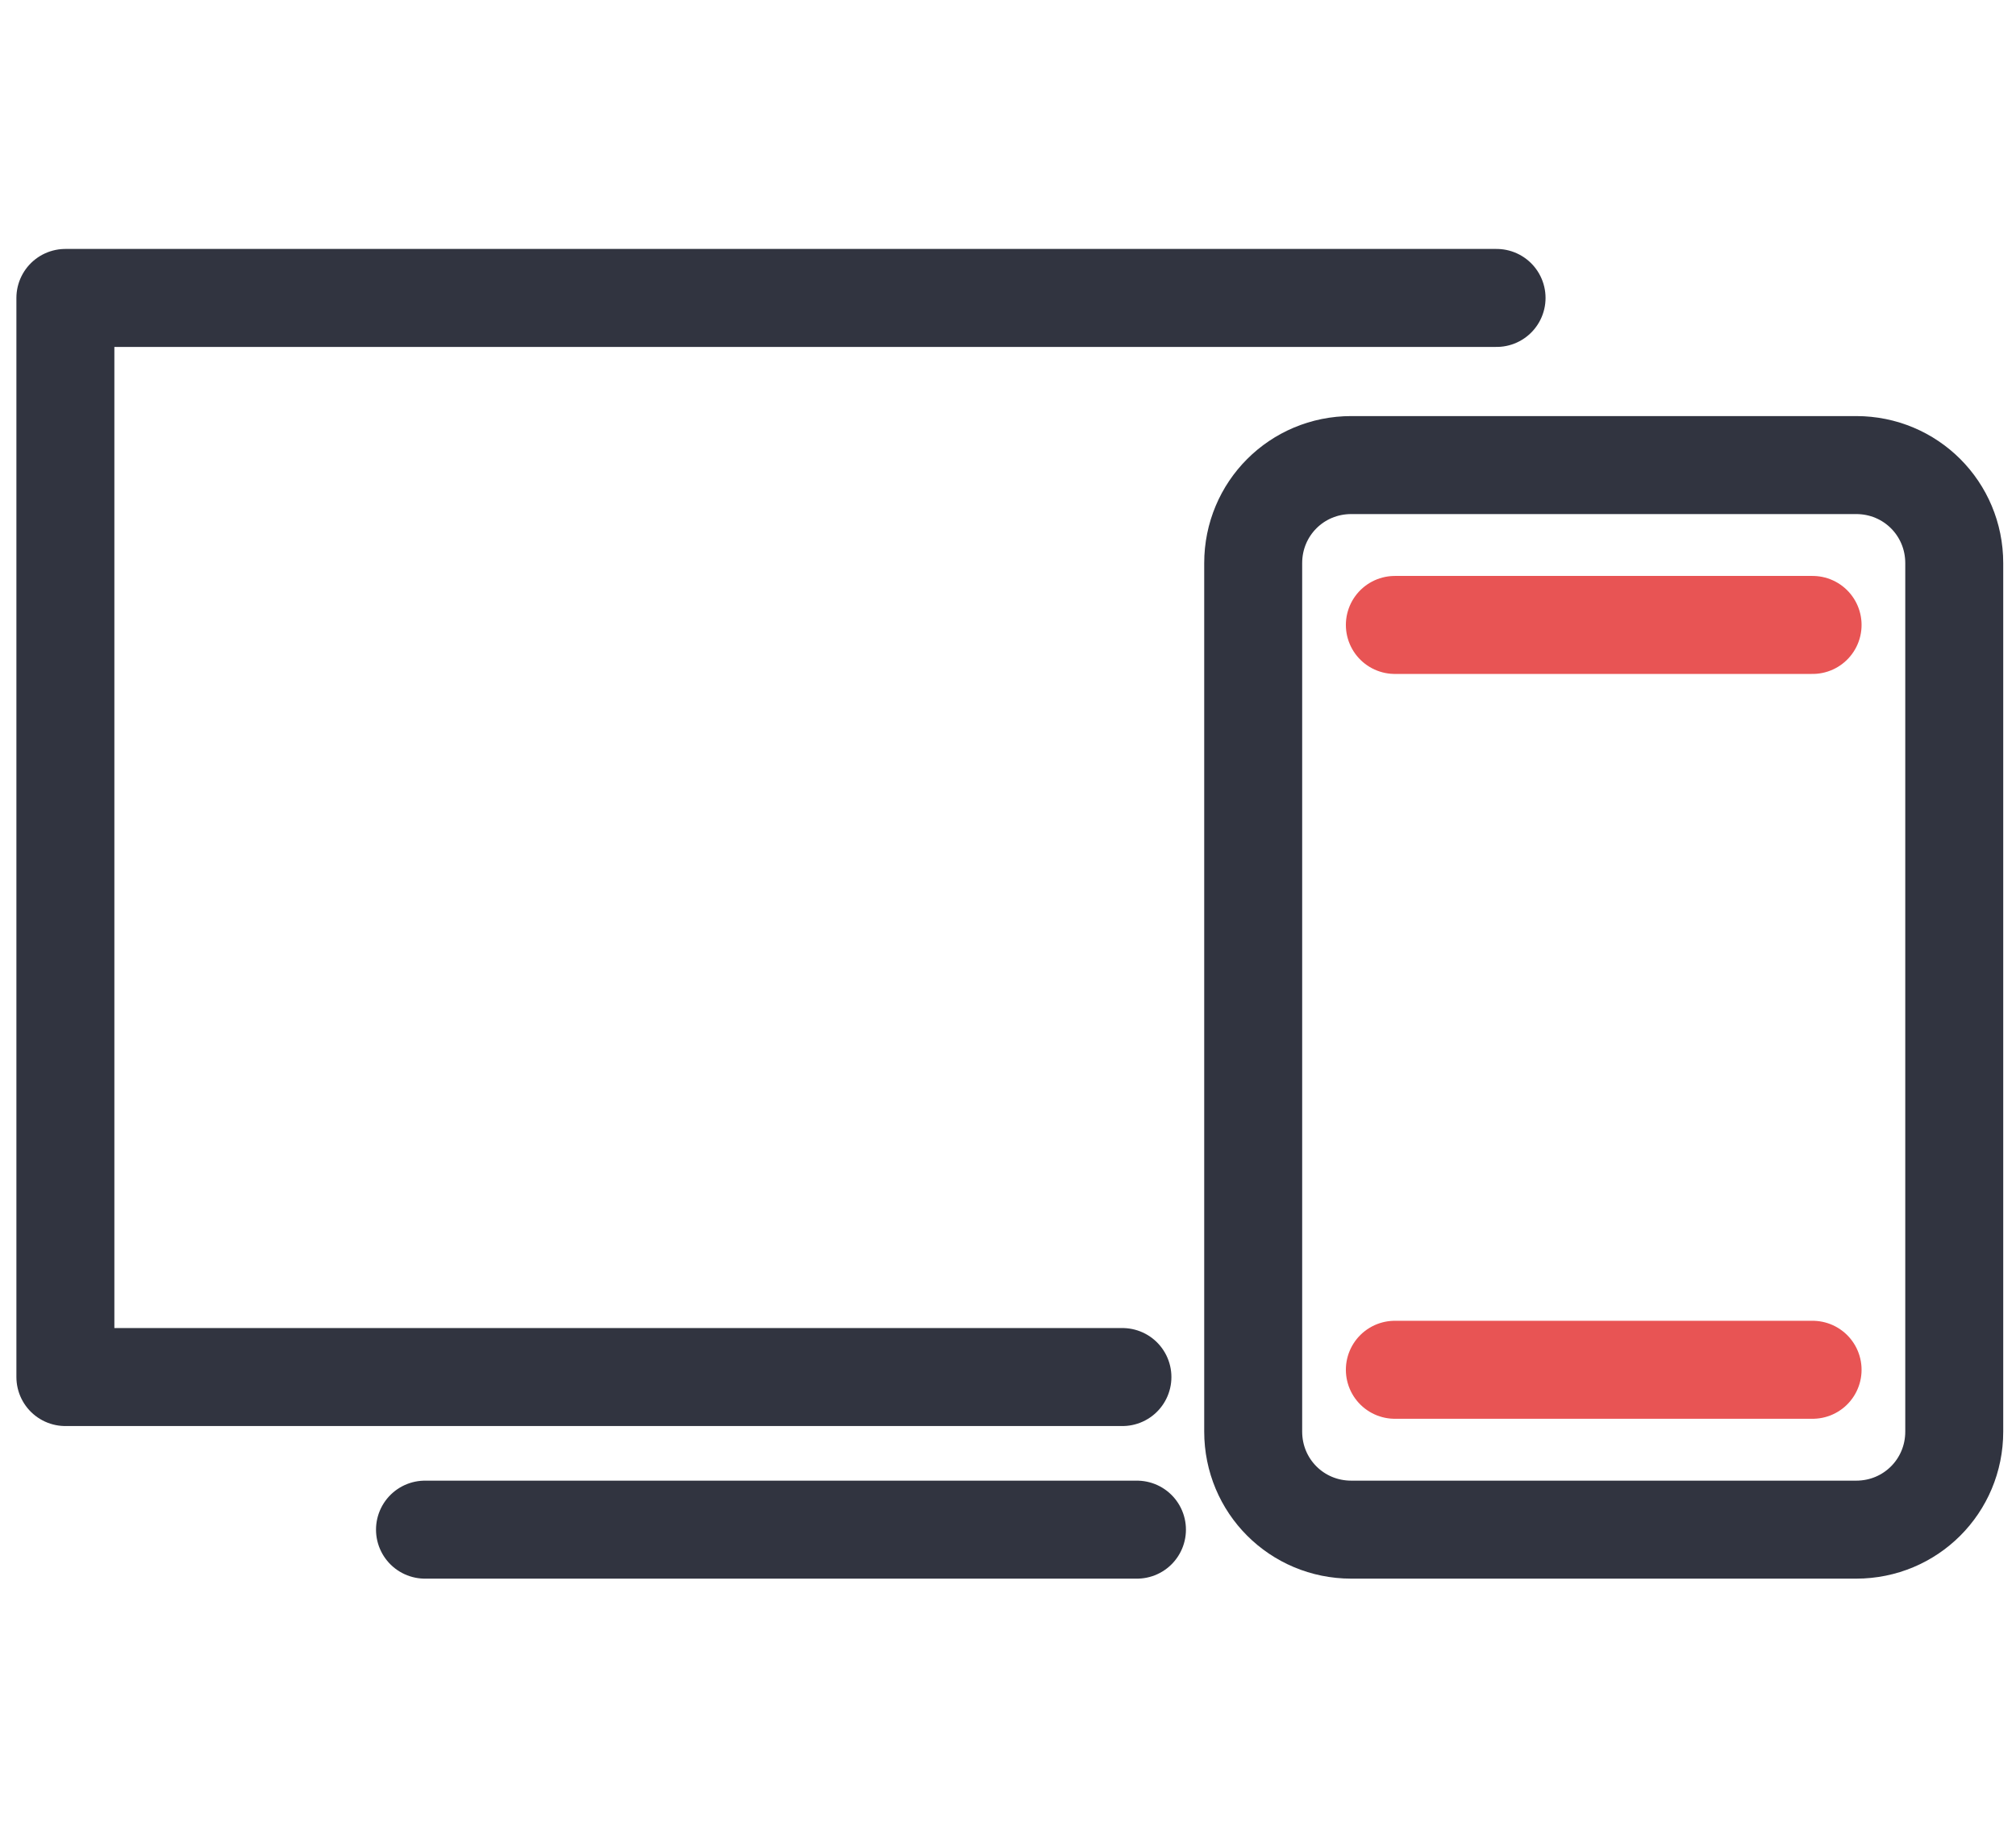
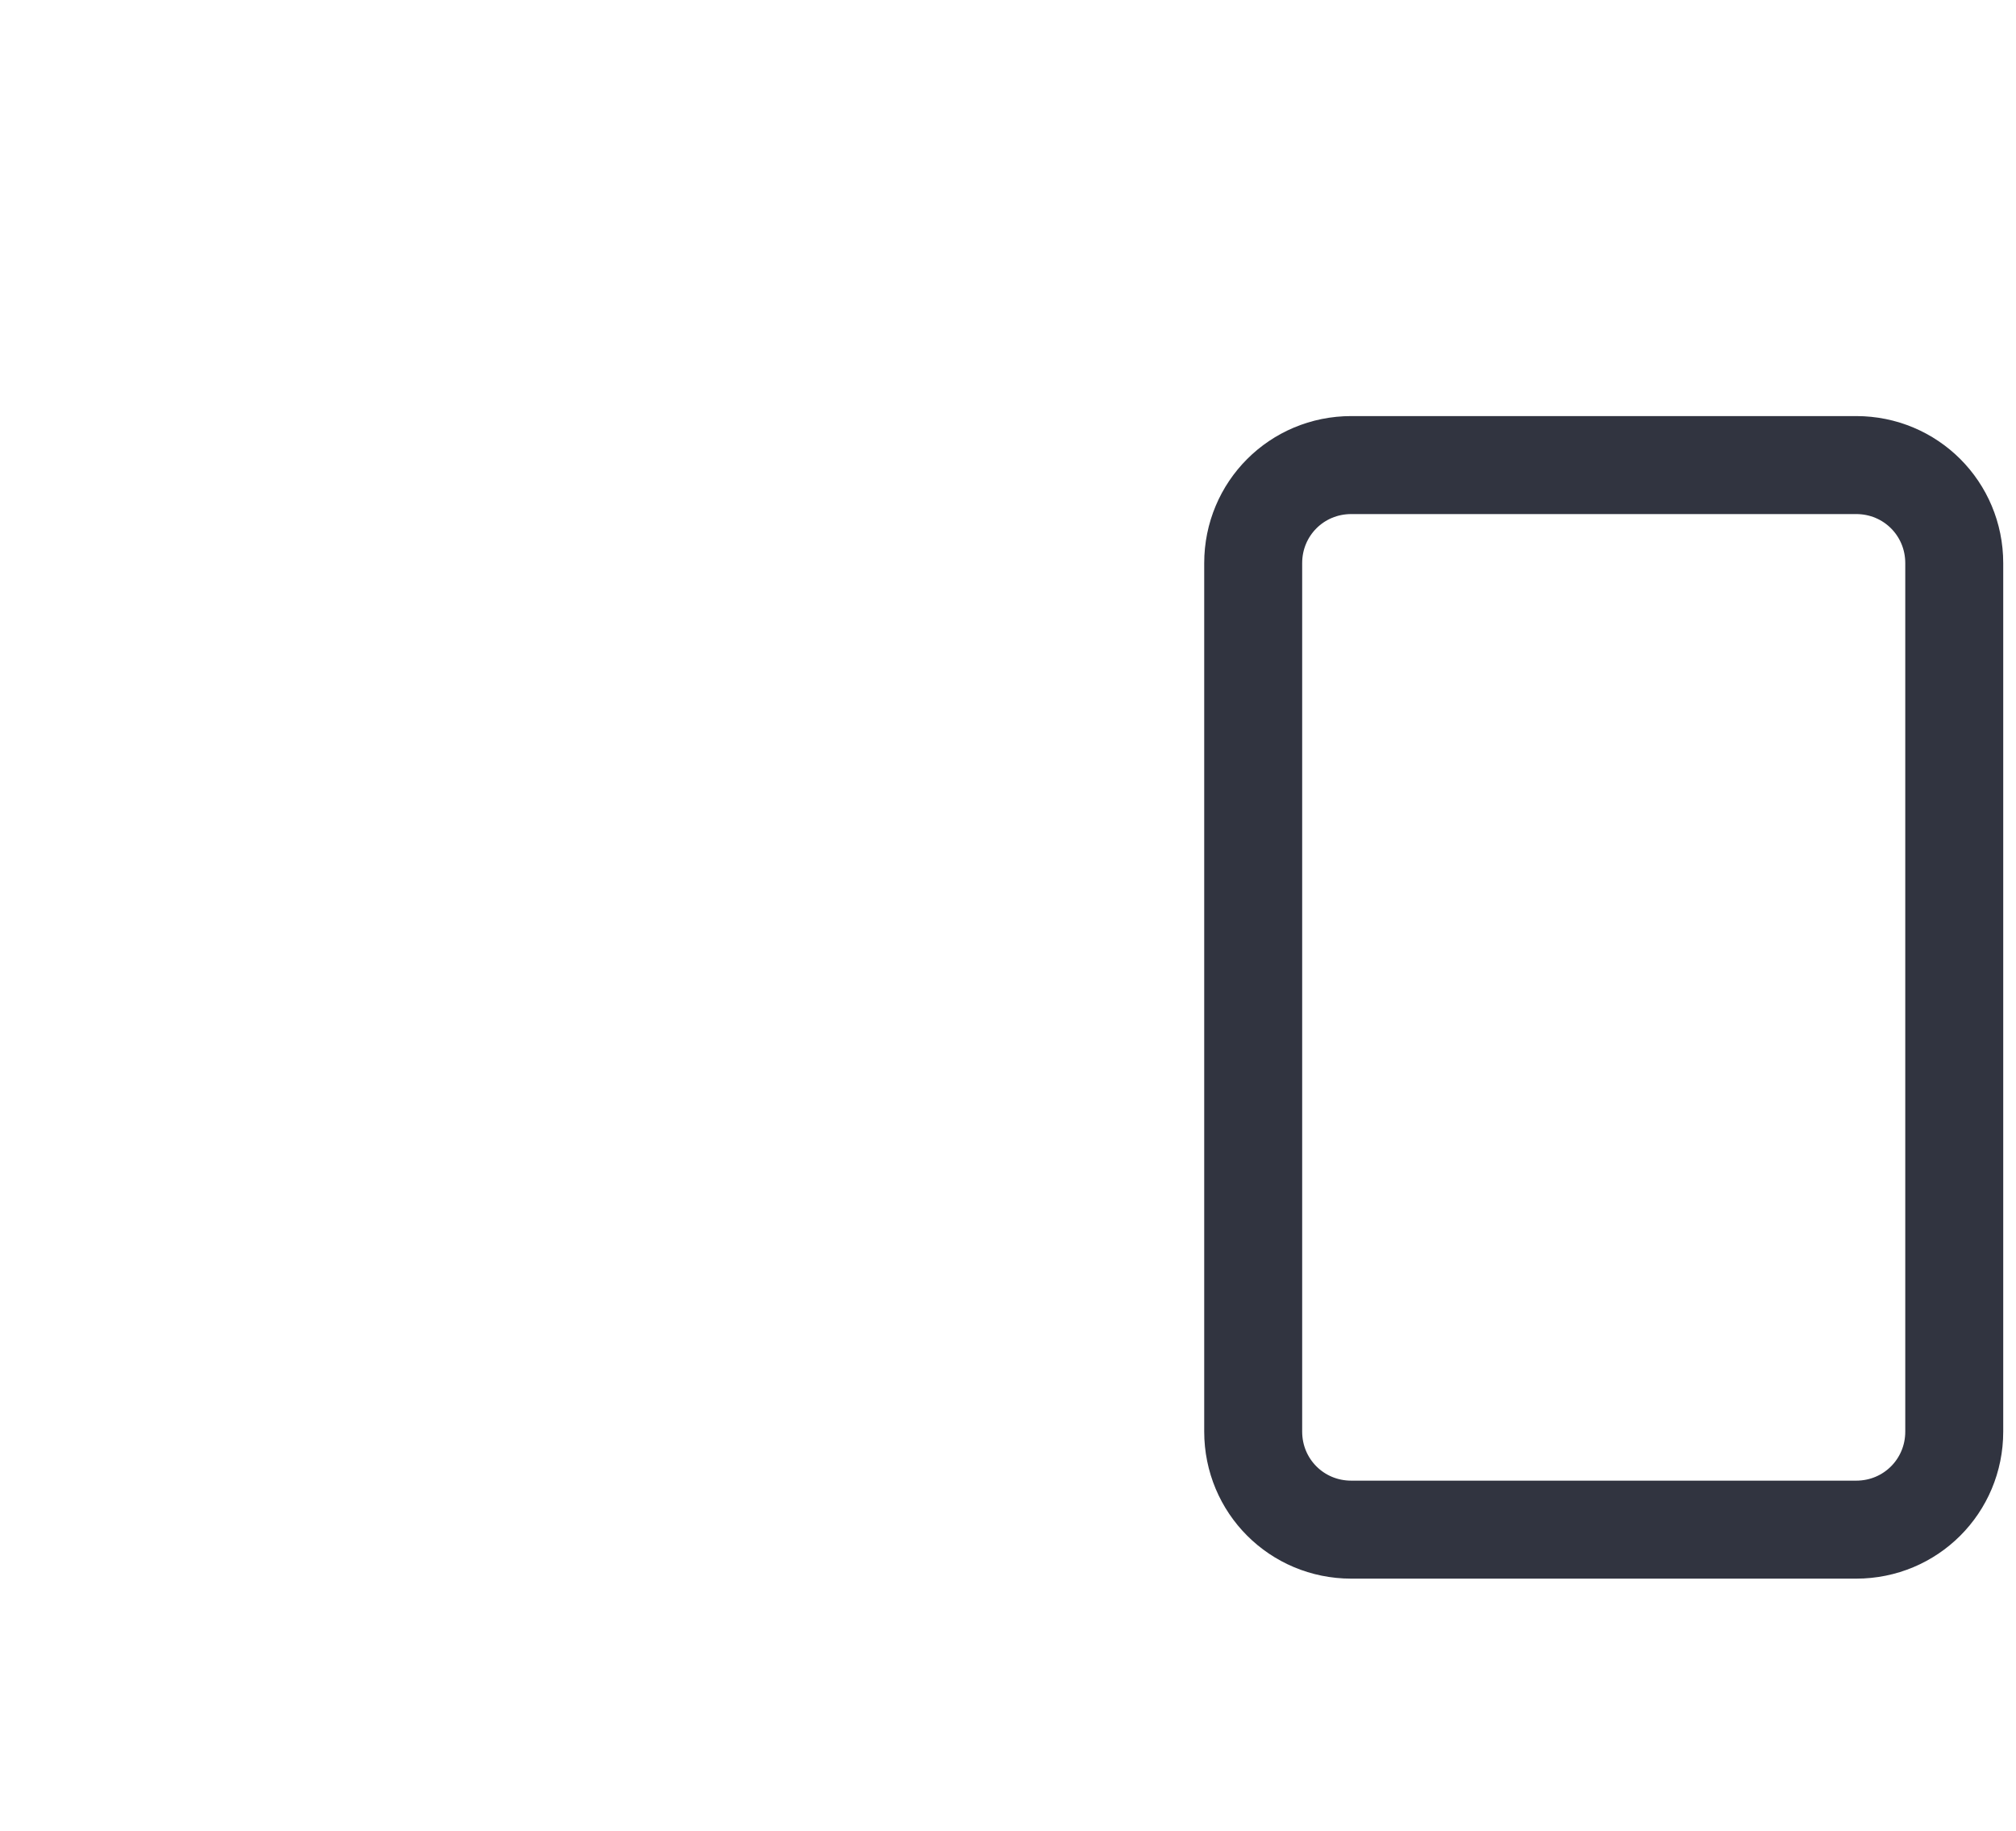
<svg xmlns="http://www.w3.org/2000/svg" version="1.1" id="Ebene_1" x="0" y="0" width="55.5" height="50.4" style="enable-background:new 0 0 55.5 50.4" xml:space="preserve">
  <style>.st0,.st1{fill:none;stroke:#313440;stroke-width:2.697;stroke-linecap:round;stroke-linejoin:round;stroke-miterlimit:10}.st1{stroke:#e85454}</style>
-   <path class="st0" d="M30.9 37.9H1.8V8.2h39.4M31.3 42.1H11.7" />
  <path class="st0" d="M53.8 39.4c0 1.5-1.2 2.7-2.7 2.7H37.2c-1.5 0-2.7-1.2-2.7-2.7V15.5c0-1.5 1.2-2.7 2.7-2.7h13.9c1.5 0 2.7 1.2 2.7 2.7v23.9z" />
-   <path class="st1" d="M38.4 17.2h11.5M38.4 37.7h11.5" />
</svg>